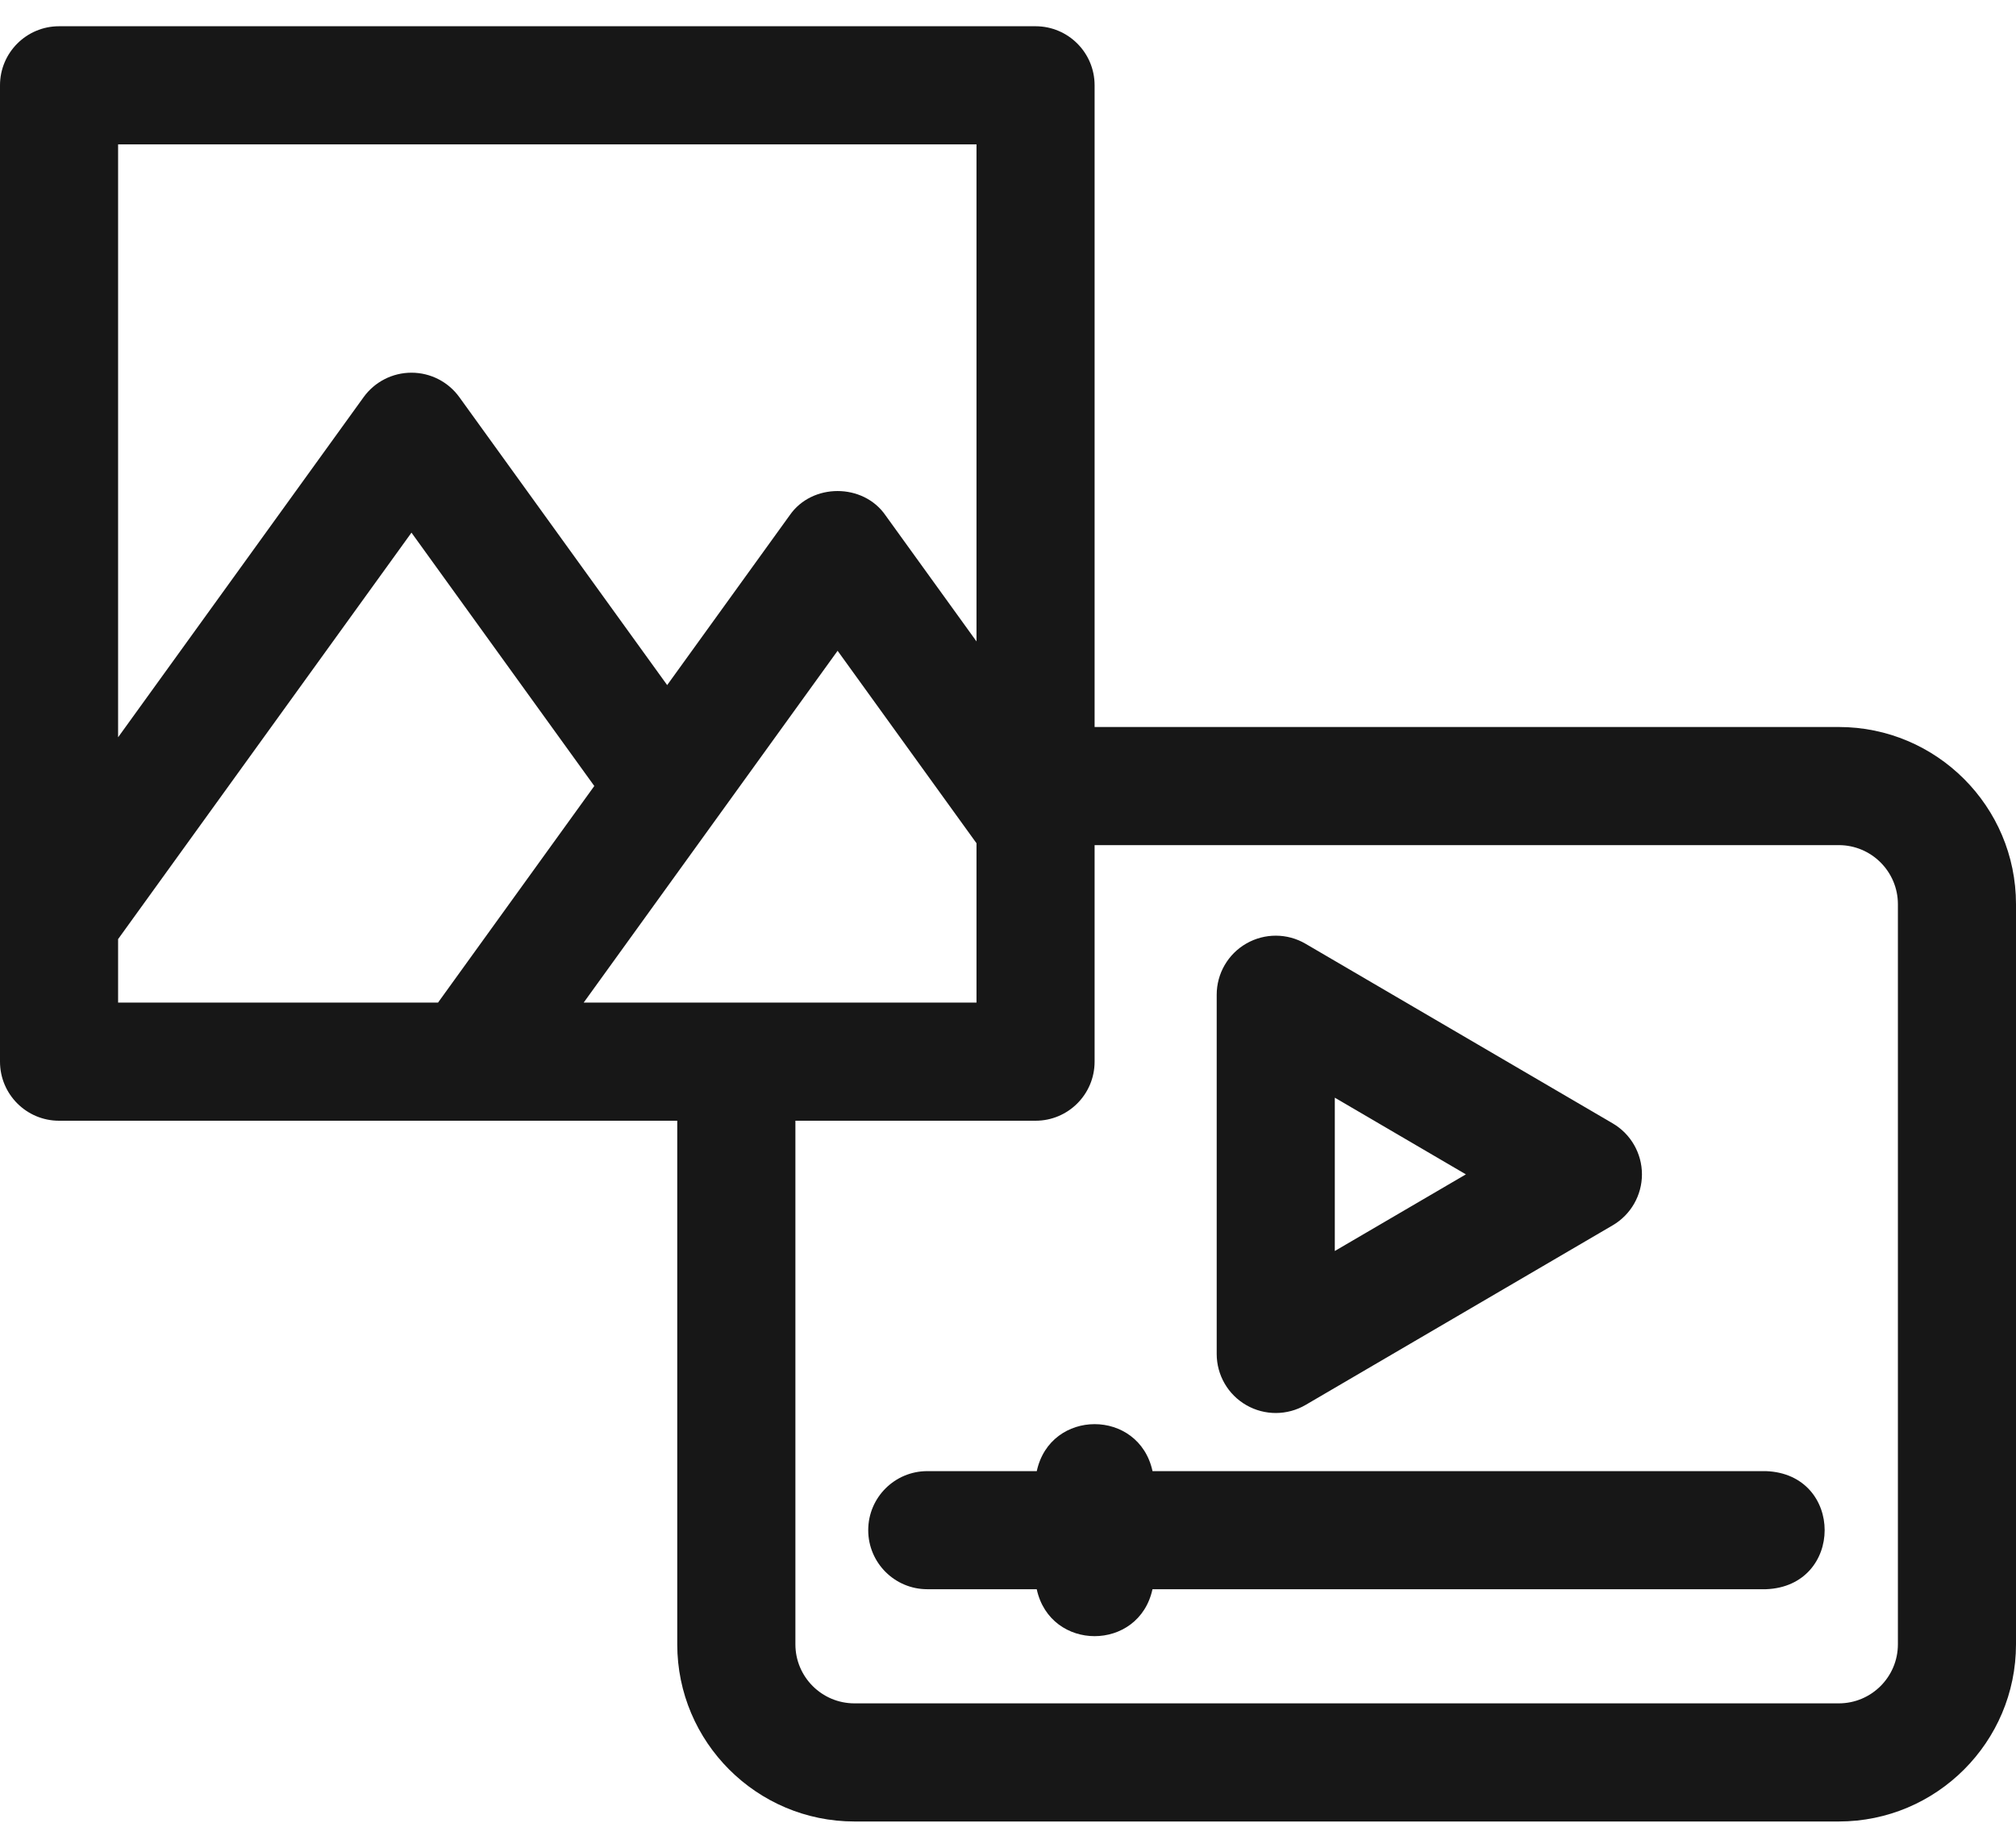
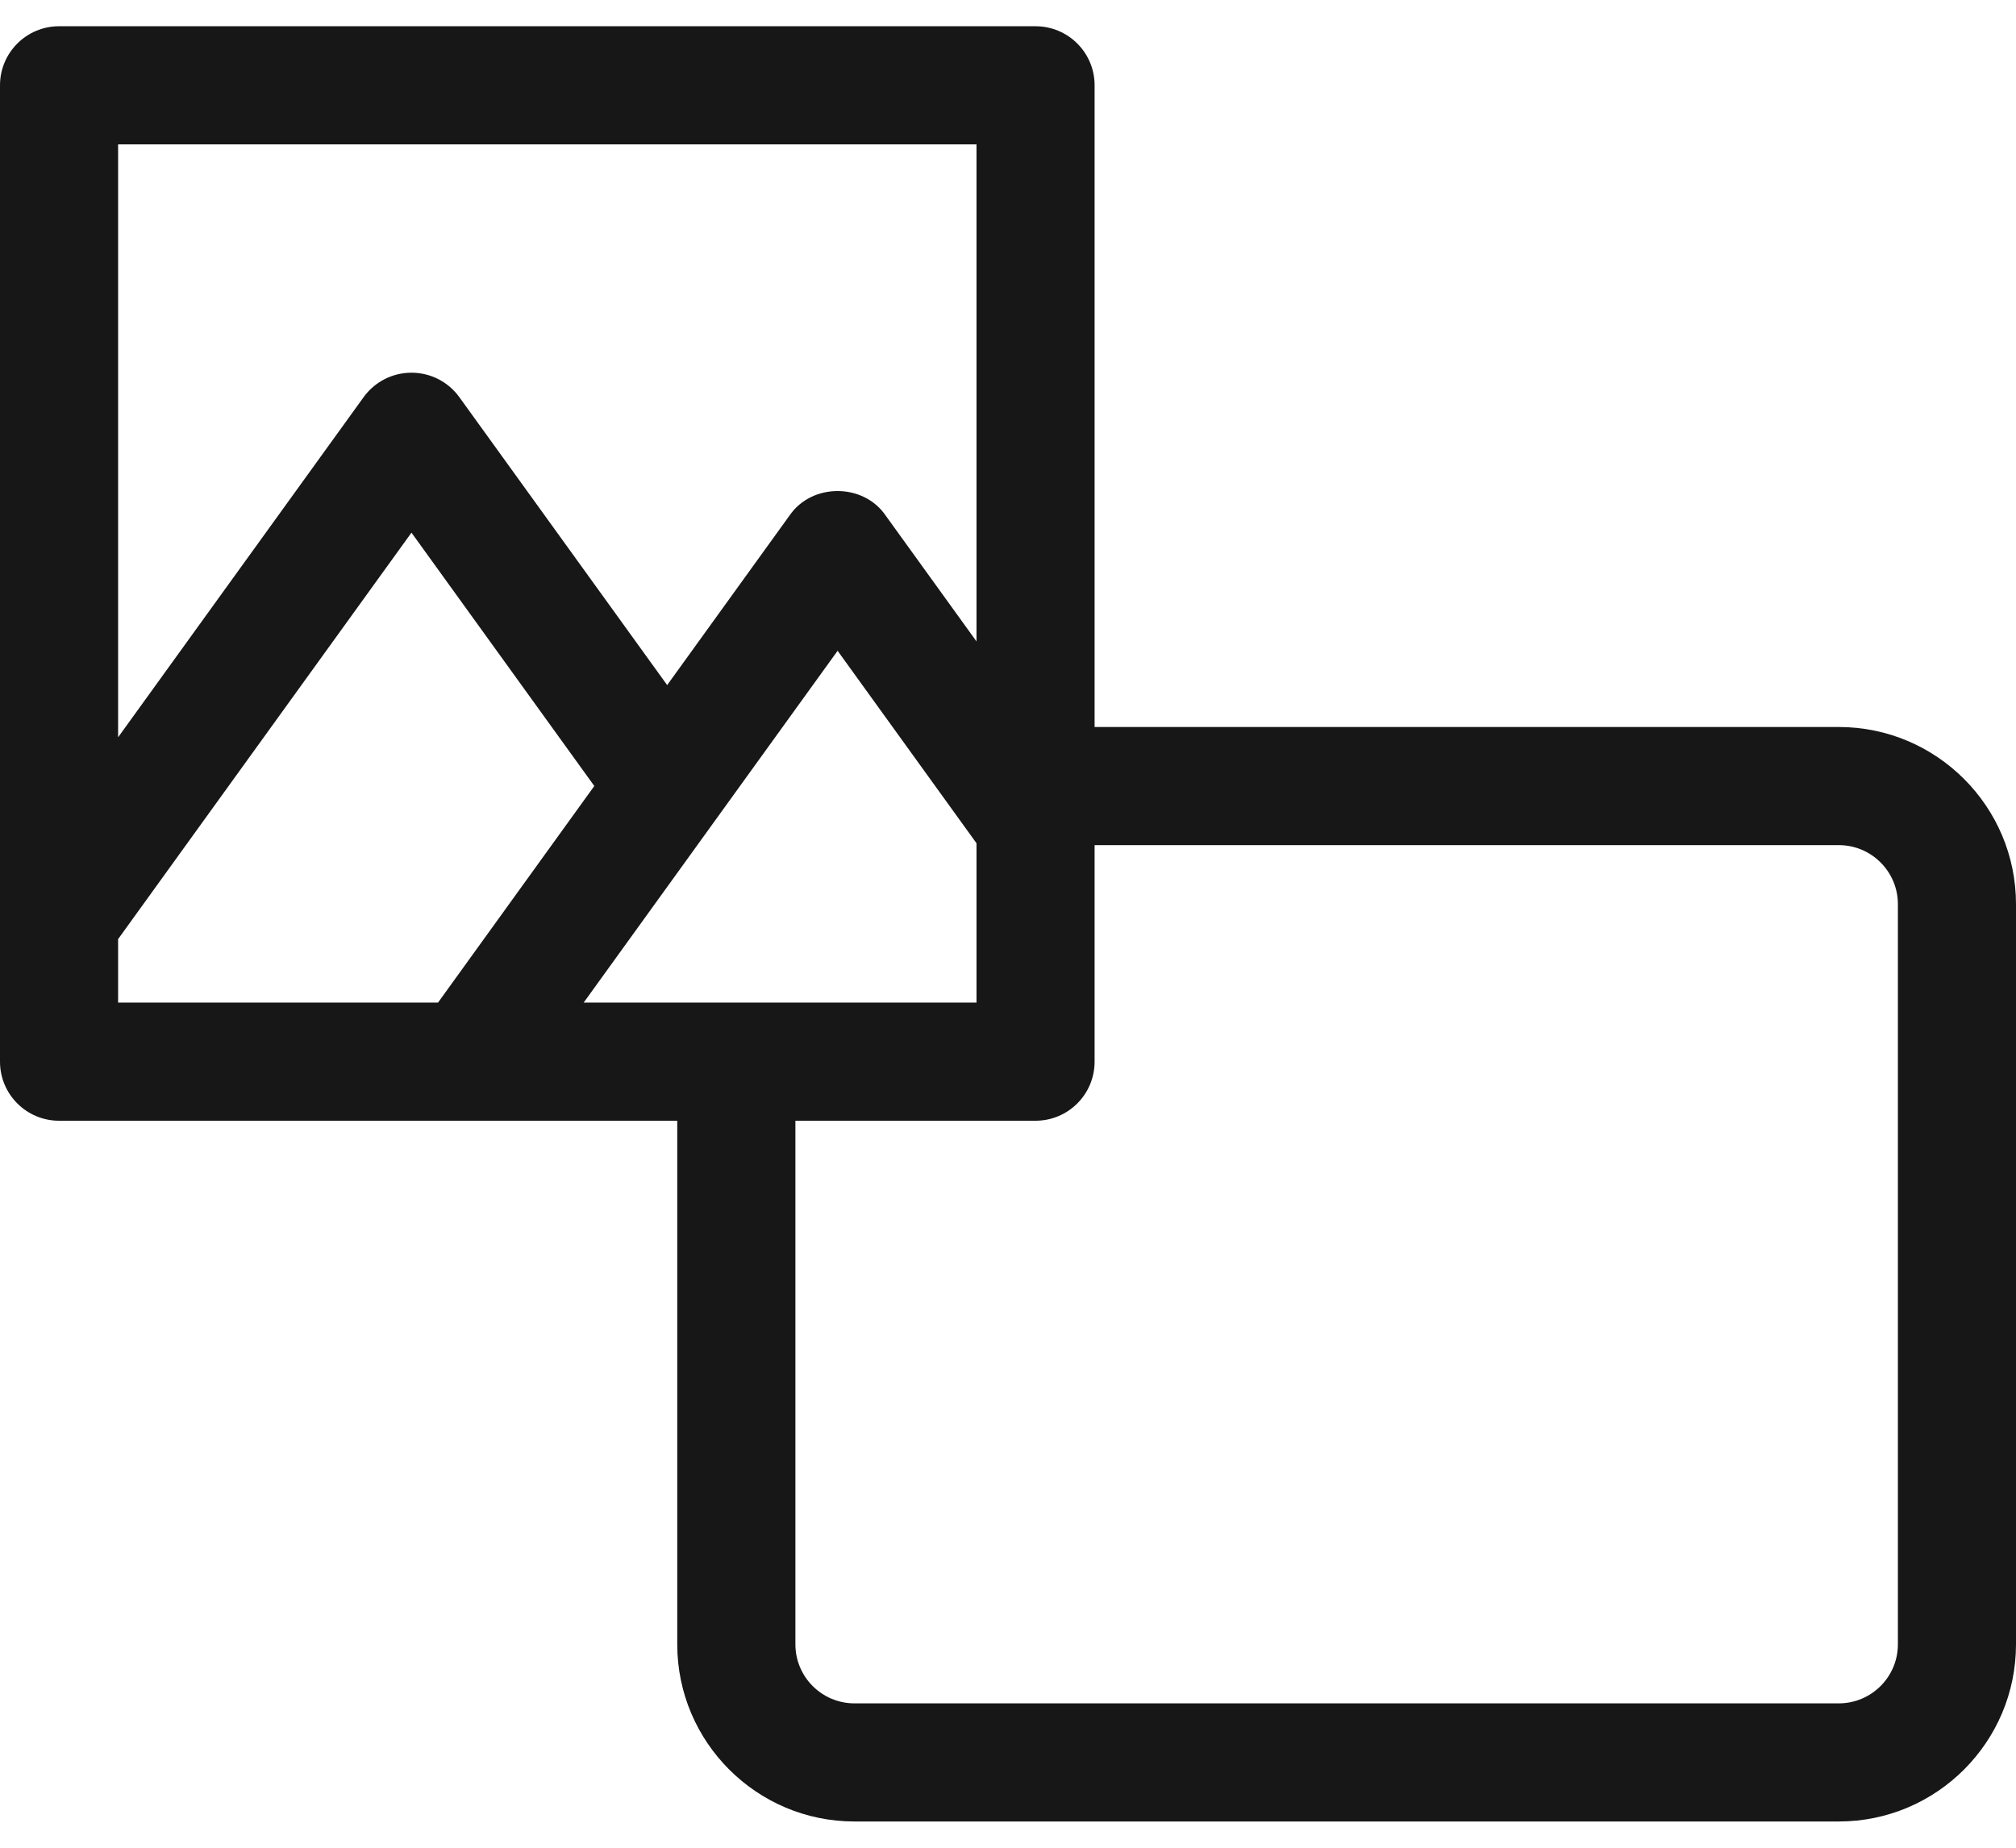
<svg xmlns="http://www.w3.org/2000/svg" width="48" height="44" viewBox="0 0 48 44" fill="none">
  <path d="M43.781 17.312H26.062V2.031C26.062 1.255 25.433 0.625 24.656 0.625H1.406C0.63 0.625 0 1.255 0 2.031V25.281C0 26.058 0.63 26.688 1.406 26.688H16.125V39.156C16.125 41.483 18.017 43.375 20.344 43.375H43.781C46.108 43.375 48 41.483 48 39.156V21.531C48 19.205 46.108 17.312 43.781 17.312ZM13.897 23.875L19.943 15.497L23.25 20.08V23.875H13.897ZM23.25 3.438V15.274L21.083 12.271C20.552 11.501 19.333 11.5 18.802 12.271L15.885 16.314L10.937 9.458C10.673 9.092 10.249 8.875 9.797 8.875C9.345 8.875 8.921 9.092 8.657 9.458L2.812 17.557V3.438H23.25ZM2.812 22.363L9.797 12.684L14.15 18.717L10.429 23.875H2.812V22.363ZM45.188 39.156C45.188 39.932 44.557 40.562 43.781 40.562H20.344C19.568 40.562 18.938 39.932 18.938 39.156V26.688H24.656C25.433 26.688 26.062 26.058 26.062 25.281V20.125H43.781C44.557 20.125 45.188 20.756 45.188 21.531V39.156Z" fill="#171717" />
-   <path d="M29.675 33.461C30.112 33.712 30.65 33.71 31.085 33.456L38.398 29.178C38.829 28.926 39.094 28.464 39.094 27.965C39.094 27.465 38.829 27.003 38.398 26.751L31.085 22.474C30.65 22.219 30.112 22.217 29.675 22.468C29.238 22.718 28.969 23.184 28.969 23.687V32.242C28.969 32.745 29.238 33.211 29.675 33.461ZM31.781 26.139L34.902 27.965L31.781 29.79V26.139Z" fill="#171717" />
-   <path d="M42.047 35.032H27.441C27.117 33.54 25.008 33.541 24.685 35.032H22.078C21.302 35.032 20.672 35.661 20.672 36.438C20.672 37.214 21.302 37.844 22.078 37.844H24.684C25.008 39.335 27.117 39.334 27.44 37.844H42.047C43.909 37.776 43.911 35.1 42.047 35.032Z" fill="#171717" />
</svg>